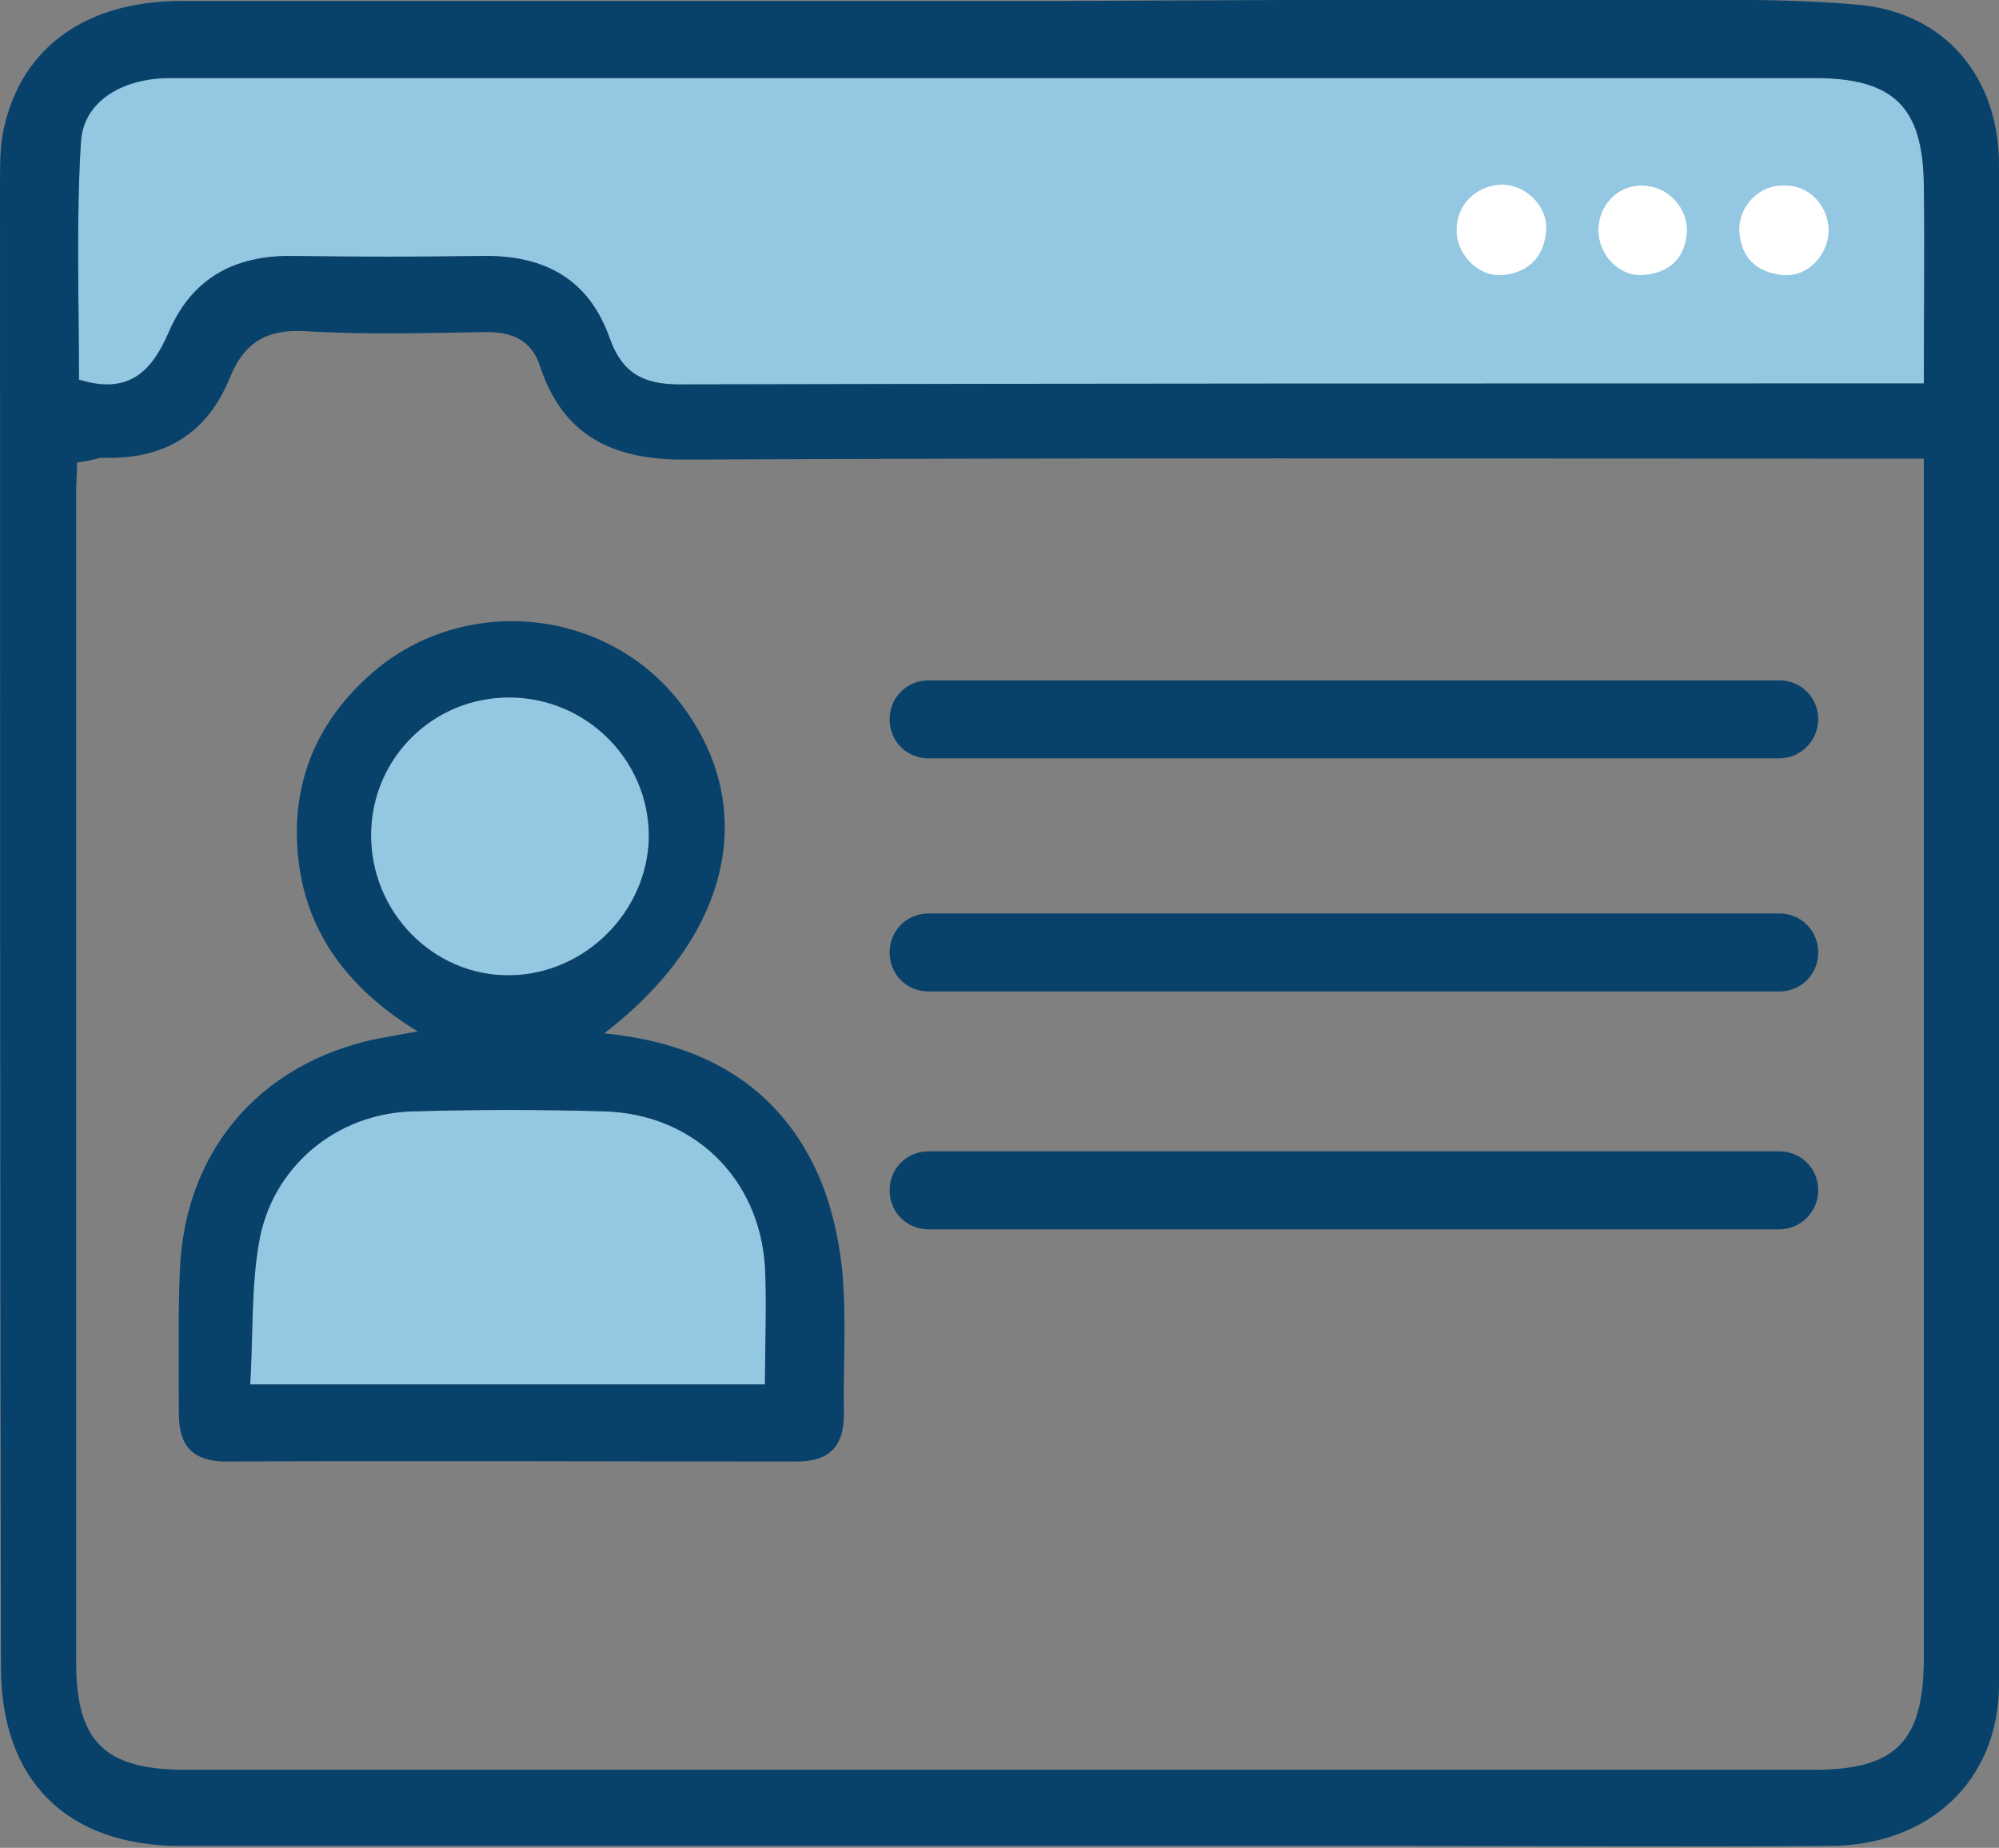
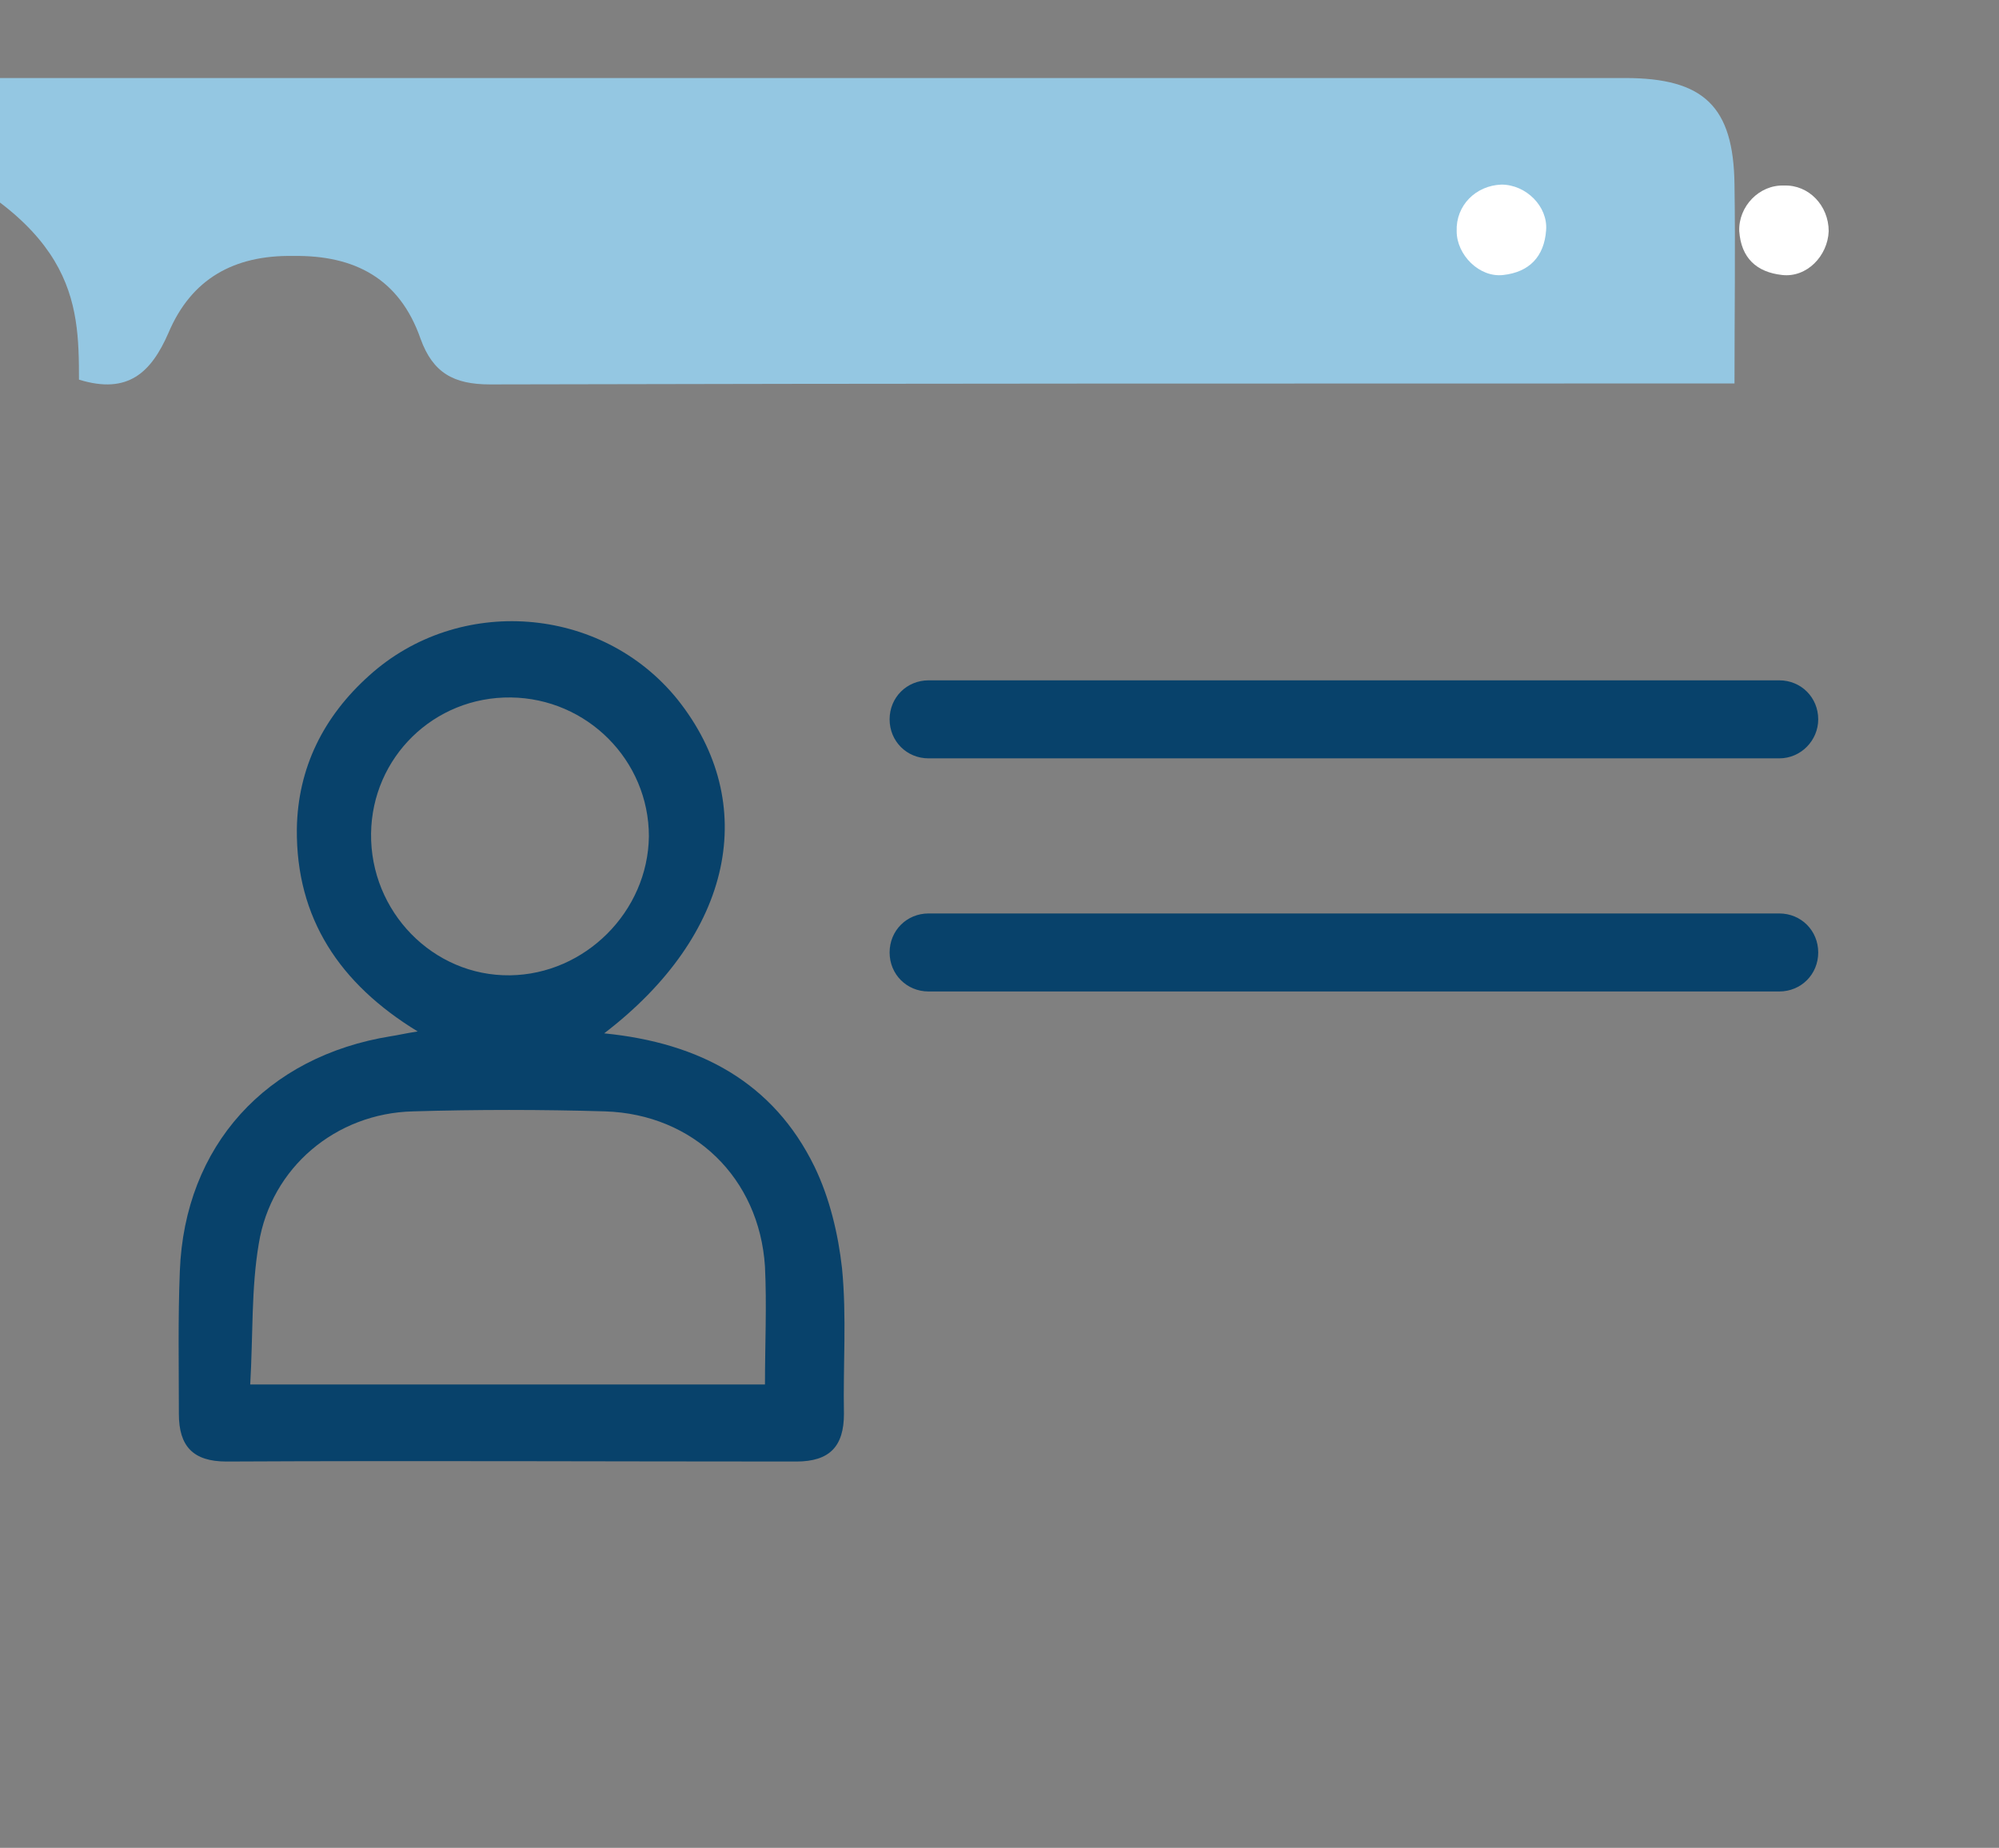
<svg xmlns="http://www.w3.org/2000/svg" version="1.1" id="Layer_1" x="0px" y="0px" viewBox="0 0 210.1 194.2" style="enable-background:new 0 0 210.1 194.2;" xml:space="preserve">
  <rect x="0" y="0" width="210.1" height="194.2" fill="#808080" stroke="none" />
  <style type="text/css">
	.st0{fill:#94C7E2;}
	.st1{fill:#08426B;}
	.st2{fill:#FFFFFF;}
</style>
-   <path class="st0" d="M8.3,39.9c5.2,1.6,7.6-0.8,9.4-4.9c2.4-5.7,6.9-8.2,13.1-8.1c6.6,0.1,13.2,0.1,19.9,0  c6.5-0.1,11.2,2.4,13.4,8.7c1.3,3.6,3.5,4.8,7.3,4.8c42.1-0.1,84.2-0.1,126.3-0.1c1.3,0,2.7,0,4.5,0c0-7.3,0.1-14.1,0-20.9  c-0.1-8.2-3.2-11.2-11.5-11.2c-47.9,0-95.7,0-143.6,0c-9.7,0-19.5,0-29.2,0c-5.1,0-9.2,2.5-9.4,6.8C8,23.2,8.3,31.6,8.3,39.9z" />
-   <path class="st0" d="M80.4,145.5c0-4.2,0.2-8.3,0-12.4c-0.6-9.3-7.5-16-16.8-16.3c-6.7-0.2-13.5-0.2-20.2,0  c-8.1,0.2-14.9,5.9-16.2,13.9c-0.8,4.7-0.6,9.6-0.9,14.8C44.6,145.5,62.3,145.5,80.4,145.5z" />
-   <path class="st0" d="M39,87.6c-0.1,8.2,6.5,15,14.6,14.9c7.9-0.1,14.5-6.7,14.6-14.6c0-8-6.5-14.5-14.5-14.6  C45.6,73.2,39.1,79.6,39,87.6z" />
+   <path class="st0" d="M8.3,39.9c5.2,1.6,7.6-0.8,9.4-4.9c2.4-5.7,6.9-8.2,13.1-8.1c6.5-0.1,11.2,2.4,13.4,8.7c1.3,3.6,3.5,4.8,7.3,4.8c42.1-0.1,84.2-0.1,126.3-0.1c1.3,0,2.7,0,4.5,0c0-7.3,0.1-14.1,0-20.9  c-0.1-8.2-3.2-11.2-11.5-11.2c-47.9,0-95.7,0-143.6,0c-9.7,0-19.5,0-29.2,0c-5.1,0-9.2,2.5-9.4,6.8C8,23.2,8.3,31.6,8.3,39.9z" />
  <g>
-     <path class="st1" d="M8.1,48.6C8.1,49.8,8,50.9,8,52c0,40.9,0,81.7,0,122.6C8,183.1,11,186,19.6,186c57,0,114,0,171,0   c8.7,0,11.6-3,11.6-11.8c0-38.1,0-76.2,0-114.4c0-3.7,0-7.4,0-11.6c-2,0-3.6,0-5.2,0c-41.7,0-83.5-0.1-125.2,0.1   c-7.4,0-12.6-2.5-15-9.7c-0.9-2.8-2.8-3.7-5.7-3.7c-6.4,0.1-12.8,0.3-19.1-0.1c-4-0.2-6.3,1.2-7.8,4.8c-2.4,6-7,8.8-13.6,8.5   C9.8,48.3,9.1,48.5,8.1,48.6z M134.9,0c12.6,0,24.7,0,36.8,0c7.9,0,15.8-0.2,23.6,0.5c9.1,0.8,14.8,7.6,14.8,16.8   c0.1,53.2,0.1,106.5,0,159.7c0,10.1-7.3,17-17.9,17c-14.5,0.1-29,0-43.5,0c-4.5,0-8.9,0-13.8,0l-22.7,0c-1.5,0-2.7,0-4,0   c-29.7,0-59.5,0-89.2,0c-12,0-18.9-6.9-18.9-18.8C0,123.3,0,71.2,0,19.1c0-1.9,0-3.8,0.4-5.6C2.3,4.9,9.1,0.1,19.1,0.1   c29.5,0,59,0,88.5,0c1.5,0,2.9,0,4.5,0L134.9,0z M8.3,39.9c5.2,1.6,7.6-0.8,9.4-4.9c2.4-5.7,6.9-8.2,13.1-8.1   c6.6,0.1,13.2,0.1,19.9,0c6.5-0.1,11.2,2.4,13.4,8.7c1.3,3.6,3.5,4.8,7.3,4.8c42.1-0.1,84.2-0.1,126.3-0.1c1.3,0,2.7,0,4.5,0   c0-7.3,0.1-14.1,0-20.9c-0.1-8.2-3.2-11.2-11.5-11.2c-47.9,0-95.7,0-143.6,0c-9.7,0-19.5,0-29.2,0c-5.1,0-9.2,2.5-9.4,6.8   C8,23.2,8.3,31.6,8.3,39.9z" />
    <path class="st1" d="M63.5,108.6c10.1,1,17.8,5.2,22.1,14c1.6,3.3,2.5,7.1,2.9,10.7c0.5,5.1,0.1,10.2,0.2,15.3c0,3.4-1.5,5-5,5   c-20,0-40-0.1-59.9,0c-3.5,0-5-1.6-5-5c0-5-0.1-10,0.1-15c0.5-13.2,9.1-22.6,22.2-24.7c0.7-0.1,1.5-0.3,2.8-0.5   c-8.2-5-12.8-11.9-12.7-21.3c0.1-6.4,2.8-11.8,7.6-16.1c9.4-8.5,24.4-7.4,32.4,2.5C79.9,84.4,77.1,98.2,63.5,108.6z M80.4,145.5   c0-4.2,0.2-8.3,0-12.4c-0.6-9.3-7.5-16-16.8-16.3c-6.7-0.2-13.5-0.2-20.2,0c-8.1,0.2-14.9,5.9-16.2,13.9c-0.8,4.7-0.6,9.6-0.9,14.8   C44.6,145.5,62.3,145.5,80.4,145.5z M39,87.6c-0.1,8.2,6.5,15,14.6,14.9c7.9-0.1,14.5-6.7,14.6-14.6c0-8-6.5-14.5-14.5-14.6   C45.6,73.2,39.1,79.6,39,87.6z" />
    <path class="st2" d="M157.8,19.4c2.6,0,4.9,2.3,4.7,4.8c-0.2,2.8-1.8,4.4-4.5,4.7c-2.5,0.3-4.9-2.1-4.9-4.6   C153,21.6,155.1,19.5,157.8,19.4z" />
    <path class="st2" d="M192.2,24.3c-0.1,2.6-2.3,4.9-4.9,4.6c-2.7-0.3-4.3-1.8-4.5-4.6c-0.1-2.6,2.1-4.9,4.7-4.8   C190.1,19.4,192.2,21.6,192.2,24.3z" />
-     <path class="st2" d="M168,24.2c0-2.7,2.1-4.8,4.7-4.7c2.6,0.1,4.7,2.3,4.6,4.9c-0.2,2.8-1.9,4.3-4.6,4.5   C170.2,29.1,168,26.8,168,24.2z" />
  </g>
  <path class="st1" d="M187,79.7H97.6c-2.3,0-4.1-1.8-4.1-4.1v0c0-2.3,1.8-4.1,4.1-4.1H187c2.3,0,4.1,1.8,4.1,4.1v0  C191.1,77.8,189.3,79.7,187,79.7z" />
  <path class="st1" d="M187,104.2H97.6c-2.3,0-4.1-1.8-4.1-4.1v0c0-2.3,1.8-4.1,4.1-4.1H187c2.3,0,4.1,1.8,4.1,4.1v0  C191.1,102.4,189.3,104.2,187,104.2z" />
-   <path class="st1" d="M187,129.2H97.6c-2.3,0-4.1-1.8-4.1-4.1v0c0-2.3,1.8-4.1,4.1-4.1H187c2.3,0,4.1,1.8,4.1,4.1v0  C191.1,127.3,189.3,129.2,187,129.2z" />
</svg>